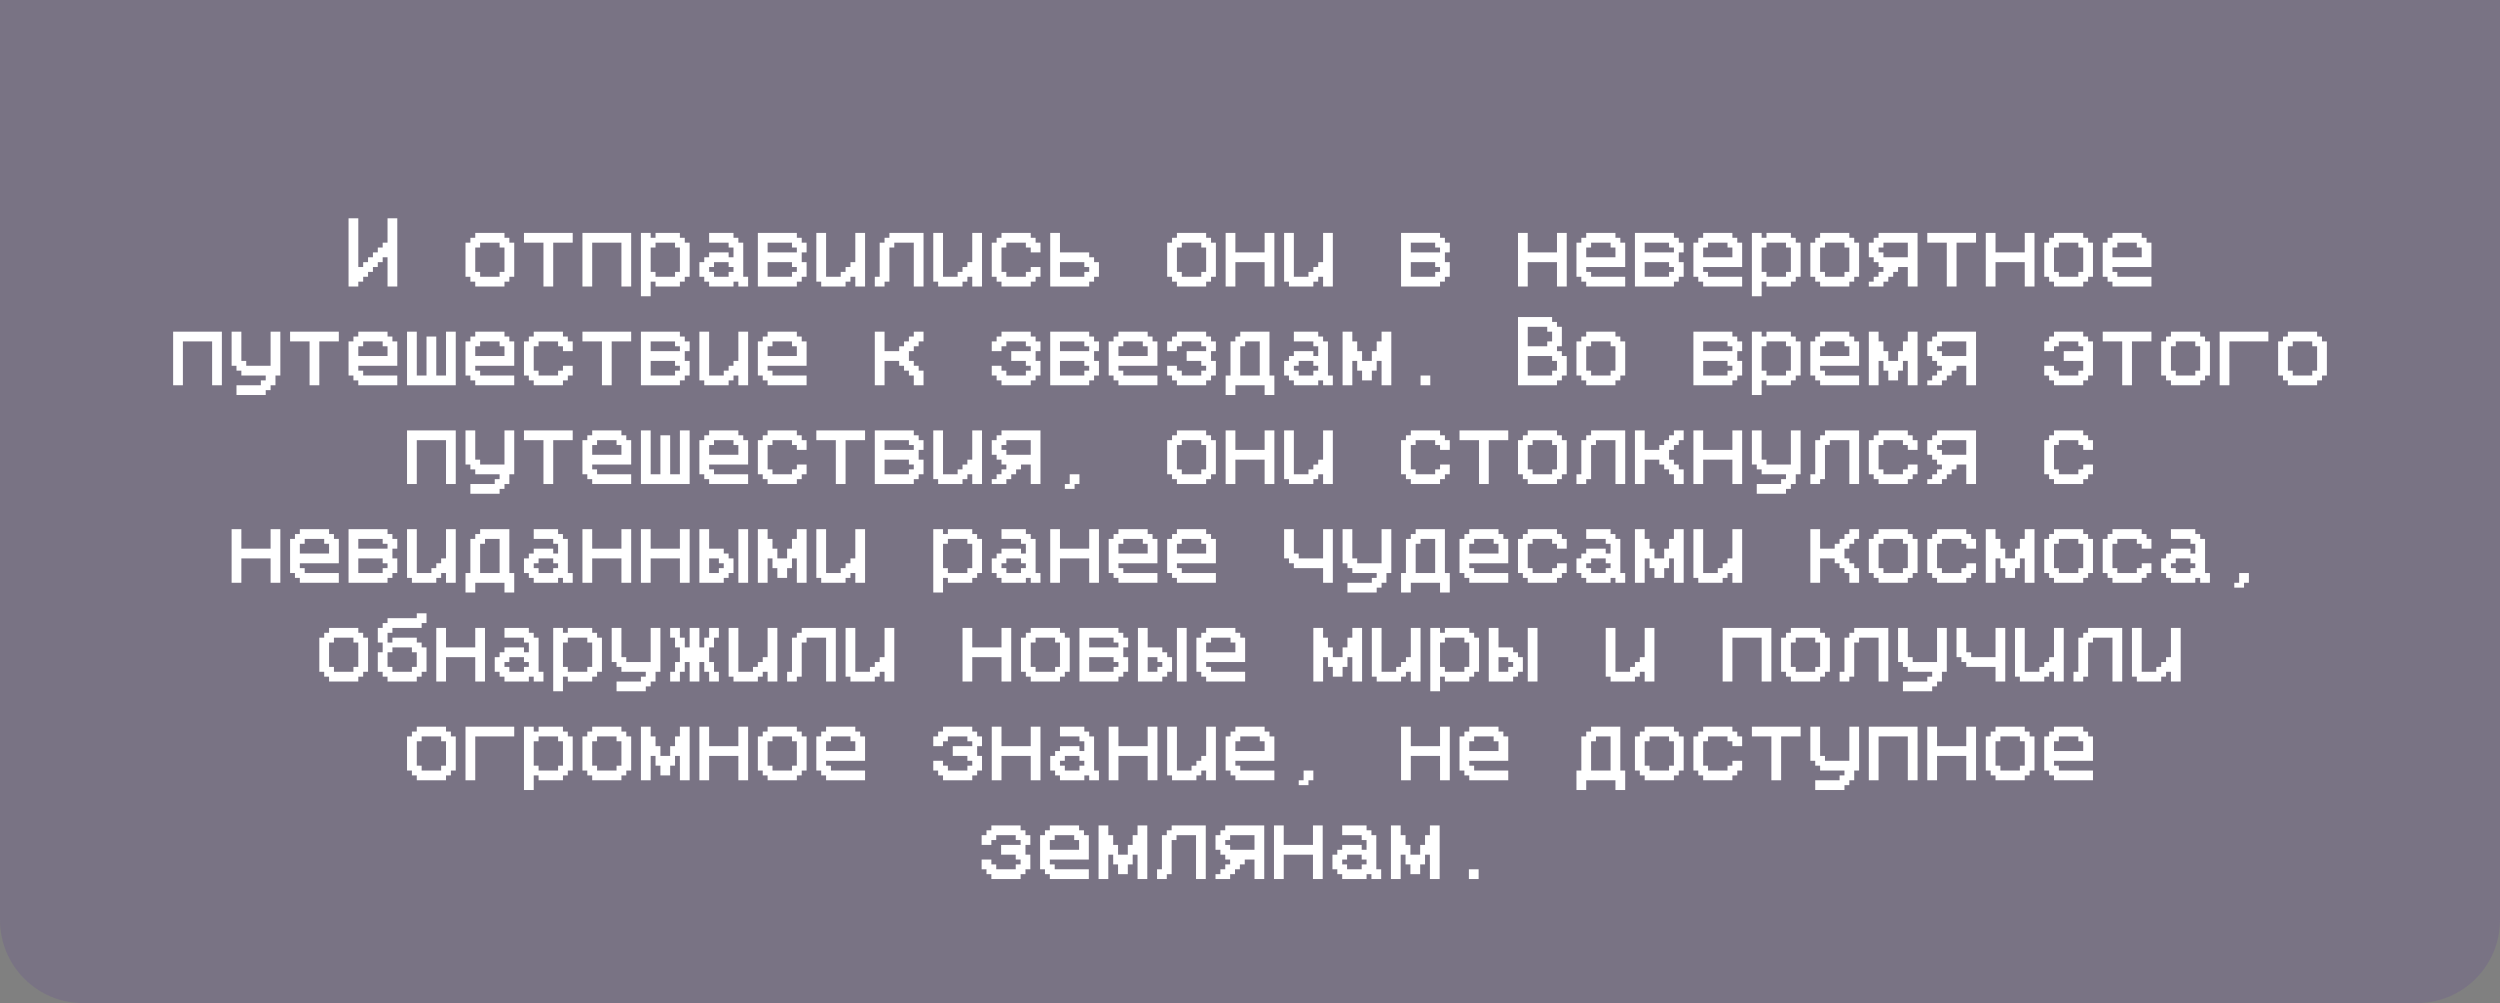
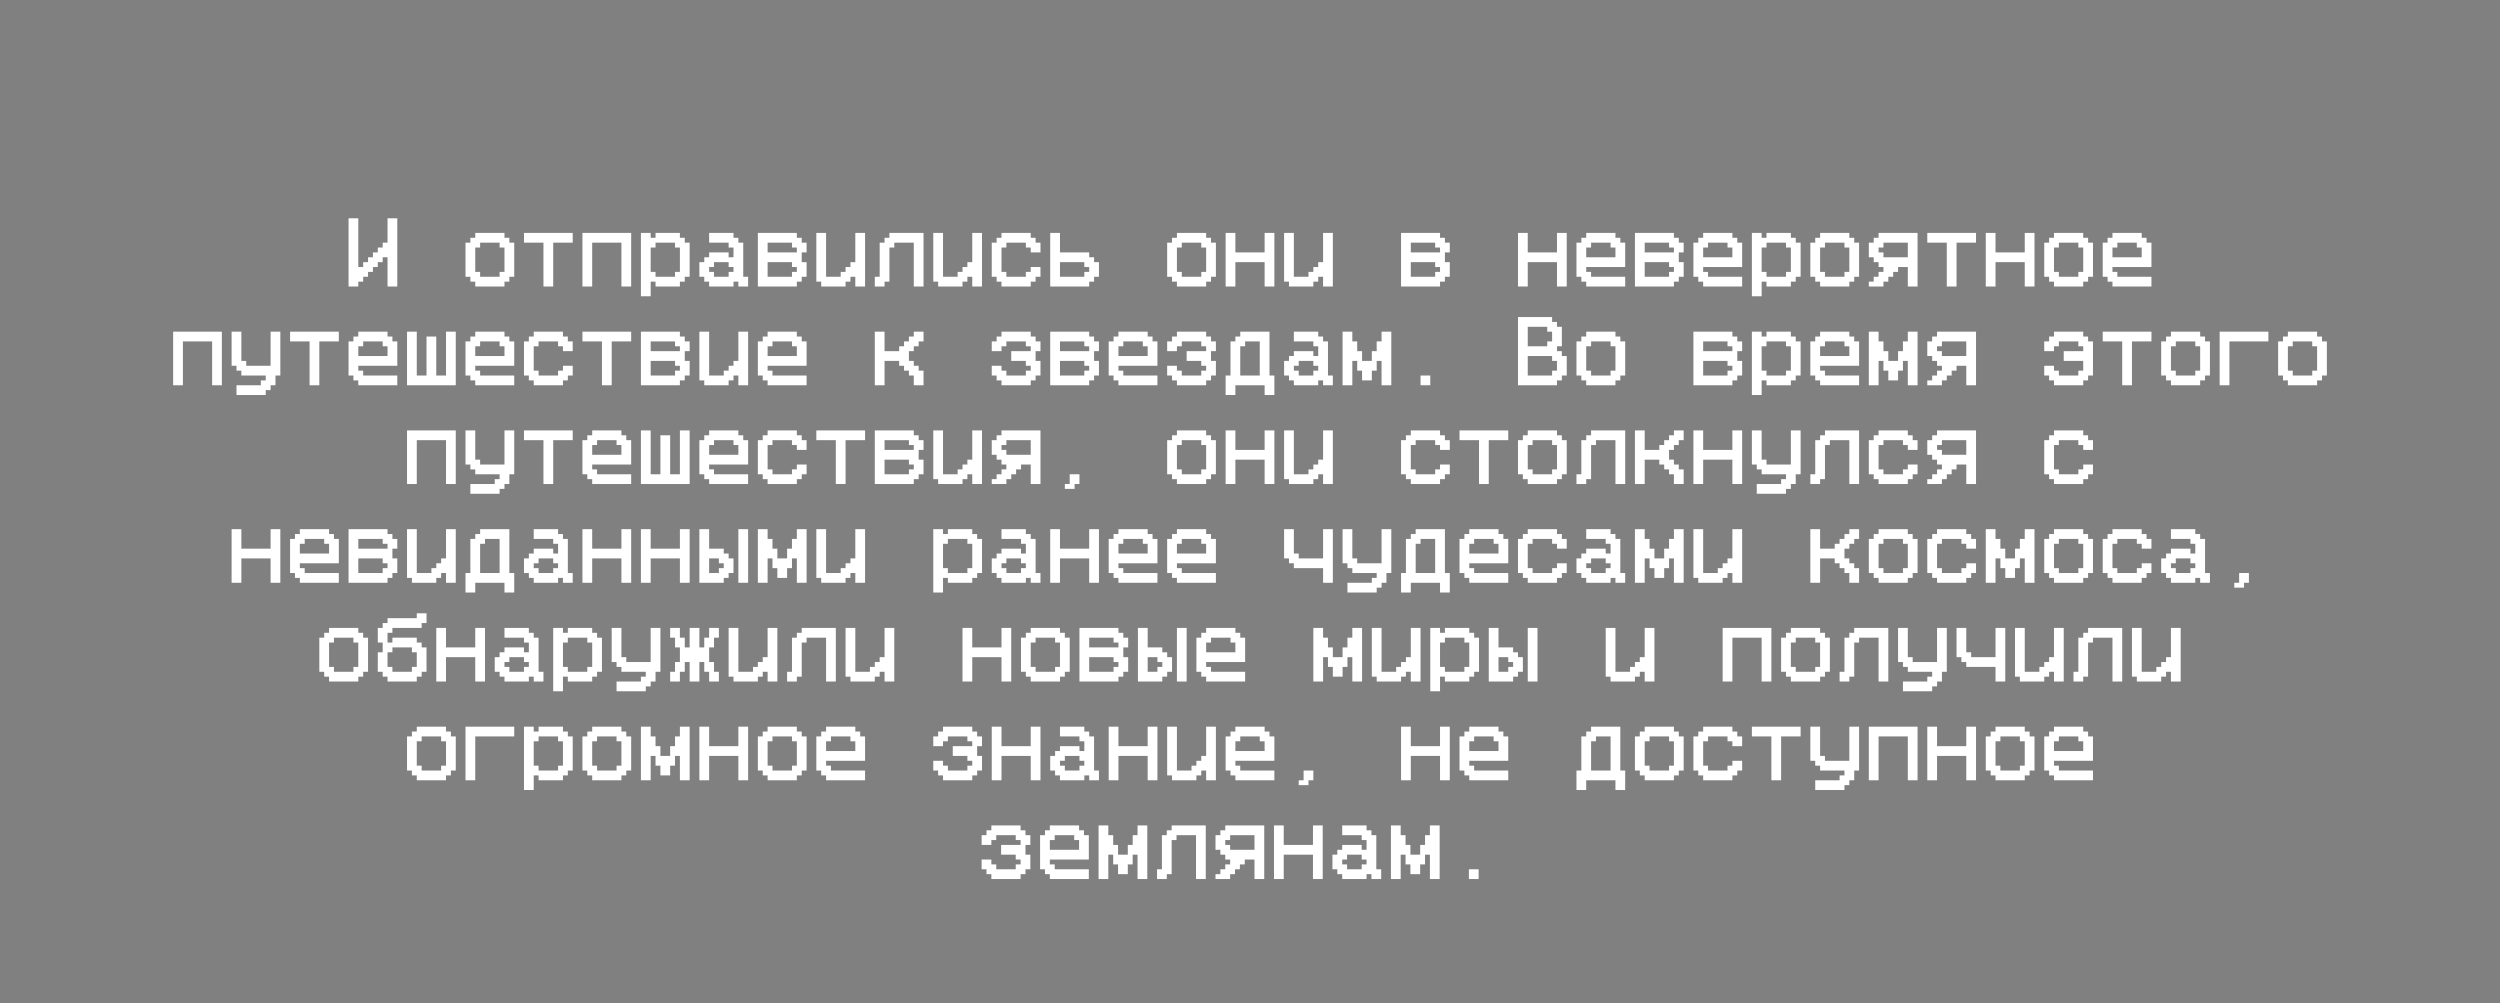
<svg xmlns="http://www.w3.org/2000/svg" width="481" height="193" viewBox="0 0 481 193" fill="none">
  <rect x="0" y="0" width="481" height="193" fill="#808080" stroke="none" />
-   <path d="M0 0H481V177C481 185.837 473.837 193 465 193H16C7.163 193 0 185.837 0 177V0Z" fill="#624299" fill-opacity="0.2" />
  <path d="M67.062 55.125V42H68.938V51.375H69.875V50.438H70.812V49.5H71.75V48.562H72.688V47.625H73.625V46.688H74.562V42H76.438V55.125H74.562V49.5H73.625V50.438H72.688V51.375H71.75V52.312H70.812V53.25H69.875V54.188H68.938V55.125H67.062ZM96.125 53.25V52.312H97.062V47.625H96.125V46.688H92.375V47.625H91.438V52.312H92.375V53.25H96.125ZM91.438 55.125V54.188H90.5V53.25H89.562V46.688H90.5V45.75H91.438V44.812H97.062V45.75H98V46.688H98.938V53.25H98V54.188H97.062V55.125H91.438ZM104.562 55.125V46.688H100.812V44.812H110.188V46.688H106.438V55.125H104.562ZM112.062 55.125V44.812H121.438V55.125H119.562V46.688H113.938V55.125H112.062ZM129.875 53.25V52.312H130.812V47.625H129.875V46.688H126.125V47.625H125.188V52.312H126.125V53.25H129.875ZM123.312 57V44.812H125.188V45.75H126.125V44.812H130.812V45.75H131.75V46.688H132.688V53.25H131.75V54.188H130.812V55.125H126.125V54.188H125.188V57H123.312ZM140.188 53.25V52.312H141.125V51.375H140.188V50.438H137.375V51.375H136.438V52.312H137.375V53.25H140.188ZM136.438 55.125V54.188H135.5V53.25H134.562V50.438H135.5V49.5H136.438V48.562H140.188V49.5H141.125V47.625H140.188V46.688H136.438V44.812H141.125V45.75H142.062V46.688H143V53.25H143.938V55.125H142.062V54.188H141.125V55.125H136.438ZM152.375 53.25V52.312H153.312V51.375H152.375V50.438H147.688V53.25H152.375ZM153.312 48.562V47.625H152.375V46.688H147.688V48.562H153.312ZM145.812 55.125V44.812H153.312V45.75H154.25V46.688H155.188V48.562H154.25V50.438H155.188V53.25H154.25V54.188H153.312V55.125H145.812ZM158 55.125V54.188H157.062V44.812H158.938V53.25H161.75V52.312H162.688V51.375H163.625V50.438H164.562V44.812H166.438V55.125H164.562V53.25H163.625V54.188H162.688V55.125H158ZM168.312 55.125V53.25H169.25V46.688H170.188V45.75H171.125V44.812H177.688V55.125H175.812V46.688H172.062V47.625H171.125V54.188H170.188V55.125H168.312ZM180.5 55.125V54.188H179.562V44.812H181.438V53.25H184.25V52.312H185.188V51.375H186.125V50.438H187.062V44.812H188.938V55.125H187.062V53.25H186.125V54.188H185.188V55.125H180.5ZM192.688 55.125V54.188H191.75V53.25H190.812V46.688H191.75V45.75H192.688V44.812H198.312V45.75H199.25V46.688H200.188V48.562H198.312V47.625H197.375V46.688H193.625V47.625H192.688V52.312H193.625V53.25H197.375V52.312H198.312V51.375H200.188V53.25H199.25V54.188H198.312V55.125H192.688ZM208.625 53.25V52.312H209.562V51.375H208.625V50.438H203.938V53.25H208.625ZM202.062 55.125V44.812H203.938V48.562H209.562V49.5H210.5V50.438H211.438V53.25H210.5V54.188H209.562V55.125H202.062ZM231.125 53.25V52.312H232.062V47.625H231.125V46.688H227.375V47.625H226.438V52.312H227.375V53.25H231.125ZM226.438 55.125V54.188H225.5V53.25H224.562V46.688H225.5V45.75H226.438V44.812H232.062V45.75H233V46.688H233.938V53.25H233V54.188H232.062V55.125H226.438ZM235.812 55.125V44.812H237.688V48.562H243.312V44.812H245.188V55.125H243.312V50.438H237.688V55.125H235.812ZM248 55.125V54.188H247.062V44.812H248.938V53.25H251.75V52.312H252.688V51.375H253.625V50.438H254.562V44.812H256.438V55.125H254.562V53.25H253.625V54.188H252.688V55.125H248ZM276.125 53.25V52.312H277.062V51.375H276.125V50.438H271.438V53.25H276.125ZM277.062 48.562V47.625H276.125V46.688H271.438V48.562H277.062ZM269.562 55.125V44.812H277.062V45.75H278V46.688H278.938V48.562H278V50.438H278.938V53.25H278V54.188H277.062V55.125H269.562ZM292.062 55.125V44.812H293.938V48.562H299.562V44.812H301.438V55.125H299.562V50.438H293.938V55.125H292.062ZM310.812 49.5V47.625H309.875V46.688H306.125V47.625H305.188V49.5H310.812ZM305.188 55.125V54.188H304.25V53.25H303.312V46.688H304.25V45.75H305.188V44.812H310.812V45.75H311.75V46.688H312.688V51.375H305.188V52.312H306.125V53.25H312.688V55.125H305.188ZM321.125 53.25V52.312H322.062V51.375H321.125V50.438H316.438V53.25H321.125ZM322.062 48.562V47.625H321.125V46.688H316.438V48.562H322.062ZM314.562 55.125V44.812H322.062V45.75H323V46.688H323.938V48.562H323V50.438H323.938V53.25H323V54.188H322.062V55.125H314.562ZM333.312 49.5V47.625H332.375V46.688H328.625V47.625H327.688V49.5H333.312ZM327.688 55.125V54.188H326.75V53.25H325.812V46.688H326.75V45.75H327.688V44.812H333.312V45.75H334.25V46.688H335.188V51.375H327.688V52.312H328.625V53.25H335.188V55.125H327.688ZM343.625 53.25V52.312H344.562V47.625H343.625V46.688H339.875V47.625H338.938V52.312H339.875V53.25H343.625ZM337.062 57V44.812H338.938V45.75H339.875V44.812H344.562V45.75H345.5V46.688H346.438V53.25H345.5V54.188H344.562V55.125H339.875V54.188H338.938V57H337.062ZM354.875 53.25V52.312H355.812V47.625H354.875V46.688H351.125V47.625H350.188V52.312H351.125V53.25H354.875ZM350.188 55.125V54.188H349.25V53.25H348.312V46.688H349.25V45.75H350.188V44.812H355.812V45.75H356.75V46.688H357.688V53.25H356.75V54.188H355.812V55.125H350.188ZM367.062 49.5V46.688H362.375V47.625H361.438V48.562H362.375V49.5H367.062ZM359.562 55.125V54.188H360.5V53.25H361.438V52.312H362.375V51.375H361.438V50.438H360.5V49.5H359.562V46.688H360.5V45.75H361.438V44.812H368.938V55.125H367.062V51.375H365.188V52.312H364.25V53.25H363.312V54.188H362.375V55.125H359.562ZM374.562 55.125V46.688H370.812V44.812H380.188V46.688H376.438V55.125H374.562ZM382.062 55.125V44.812H383.938V48.562H389.562V44.812H391.438V55.125H389.562V50.438H383.938V55.125H382.062ZM399.875 53.25V52.312H400.812V47.625H399.875V46.688H396.125V47.625H395.188V52.312H396.125V53.25H399.875ZM395.188 55.125V54.188H394.25V53.25H393.312V46.688H394.25V45.75H395.188V44.812H400.812V45.75H401.75V46.688H402.688V53.25H401.75V54.188H400.812V55.125H395.188ZM412.062 49.5V47.625H411.125V46.688H407.375V47.625H406.438V49.5H412.062ZM406.438 55.125V54.188H405.5V53.25H404.562V46.688H405.5V45.75H406.438V44.812H412.062V45.75H413V46.688H413.938V51.375H406.438V52.312H407.375V53.25H413.938V55.125H406.438ZM33.312 74.125V63.812H42.688V74.125H40.812V65.688H35.188V74.125H33.312ZM45.5 76V74.125H50.188V73.188H51.125V72.25H46.438V71.312H45.5V70.375H44.562V63.812H46.438V69.438H47.375V70.375H52.062V63.812H53.938V72.25H53V74.125H52.062V75.062H51.125V76H45.5ZM59.562 74.125V65.688H55.812V63.812H65.188V65.688H61.438V74.125H59.562ZM74.562 68.5V66.625H73.625V65.688H69.875V66.625H68.938V68.5H74.562ZM68.938 74.125V73.188H68V72.25H67.062V65.688H68V64.75H68.938V63.812H74.562V64.75H75.5V65.688H76.438V70.375H68.938V71.312H69.875V72.25H76.438V74.125H68.938ZM78.312 74.125V63.812H80.188V72.25H82.062V64.75H83.938V72.25H85.812V63.812H87.688V74.125H78.312ZM97.062 68.5V66.625H96.125V65.688H92.375V66.625H91.438V68.5H97.062ZM91.438 74.125V73.188H90.5V72.25H89.562V65.688H90.5V64.75H91.438V63.812H97.062V64.75H98V65.688H98.938V70.375H91.438V71.312H92.375V72.25H98.938V74.125H91.438ZM102.688 74.125V73.188H101.75V72.25H100.812V65.688H101.75V64.75H102.688V63.812H108.312V64.75H109.25V65.688H110.188V67.562H108.312V66.625H107.375V65.688H103.625V66.625H102.688V71.312H103.625V72.25H107.375V71.312H108.312V70.375H110.188V72.25H109.25V73.188H108.312V74.125H102.688ZM115.812 74.125V65.688H112.062V63.812H121.438V65.688H117.688V74.125H115.812ZM129.875 72.25V71.312H130.812V70.375H129.875V69.438H125.188V72.25H129.875ZM130.812 67.562V66.625H129.875V65.688H125.188V67.562H130.812ZM123.312 74.125V63.812H130.812V64.75H131.75V65.688H132.688V67.562H131.75V69.438H132.688V72.25H131.75V73.188H130.812V74.125H123.312ZM135.5 74.125V73.188H134.562V63.812H136.438V72.25H139.25V71.312H140.188V70.375H141.125V69.438H142.062V63.812H143.938V74.125H142.062V72.25H141.125V73.188H140.188V74.125H135.5ZM153.312 68.5V66.625H152.375V65.688H148.625V66.625H147.688V68.5H153.312ZM147.688 74.125V73.188H146.75V72.25H145.812V65.688H146.75V64.75H147.688V63.812H153.312V64.75H154.25V65.688H155.188V70.375H147.688V71.312H148.625V72.25H155.188V74.125H147.688ZM168.312 74.125V63.812H170.188V67.562H173V66.625H173.938V65.688H174.875V64.75H175.812V63.812H177.688V65.688H176.75V66.625H175.812V67.562H174.875V69.438H175.812V70.375H176.75V71.312H177.688V74.125H175.812V72.25H174.875V71.312H173.938V70.375H173V69.438H170.188V74.125H168.312ZM192.688 74.125V73.188H191.75V72.25H190.812V70.375H192.688V71.312H193.625V72.25H197.375V71.312H198.312V70.375H197.375V69.438H194.562V67.562H198.312V66.625H197.375V65.688H193.625V66.625H192.688V67.562H190.812V65.688H191.75V64.75H192.688V63.812H198.312V64.75H199.25V65.688H200.188V67.562H199.25V69.438H200.188V72.25H199.25V73.188H198.312V74.125H192.688ZM208.625 72.25V71.312H209.562V70.375H208.625V69.438H203.938V72.25H208.625ZM209.562 67.562V66.625H208.625V65.688H203.938V67.562H209.562ZM202.062 74.125V63.812H209.562V64.75H210.5V65.688H211.438V67.562H210.5V69.438H211.438V72.25H210.5V73.188H209.562V74.125H202.062ZM220.812 68.5V66.625H219.875V65.688H216.125V66.625H215.188V68.5H220.812ZM215.188 74.125V73.188H214.25V72.25H213.312V65.688H214.25V64.75H215.188V63.812H220.812V64.75H221.75V65.688H222.688V70.375H215.188V71.312H216.125V72.25H222.688V74.125H215.188ZM226.438 74.125V73.188H225.5V72.25H224.562V70.375H226.438V71.312H227.375V72.25H231.125V71.312H232.062V70.375H231.125V69.438H228.312V67.562H232.062V66.625H231.125V65.688H227.375V66.625H226.438V67.562H224.562V65.688H225.5V64.75H226.438V63.812H232.062V64.75H233V65.688H233.938V67.562H233V69.438H233.938V72.25H233V73.188H232.062V74.125H226.438ZM242.375 72.25V65.688H239.562V66.625H238.625V72.25H242.375ZM235.812 76V72.25H236.75V65.688H237.688V64.75H238.625V63.812H244.25V72.25H245.188V76H243.312V74.125H237.688V76H235.812ZM252.688 72.25V71.312H253.625V70.375H252.688V69.438H249.875V70.375H248.938V71.312H249.875V72.25H252.688ZM248.938 74.125V73.188H248V72.25H247.062V69.438H248V68.5H248.938V67.562H252.688V68.5H253.625V66.625H252.688V65.688H248.938V63.812H253.625V64.75H254.562V65.688H255.5V72.25H256.438V74.125H254.562V73.188H253.625V74.125H248.938ZM258.312 74.125V63.812H260.188V65.688H261.125V67.562H262.062V69.438H263.938V67.562H264.875V65.688H265.812V63.812H267.688V74.125H265.812V69.438H264.875V71.312H263.938V73.188H262.062V71.312H261.125V69.438H260.188V74.125H258.312ZM273.312 74.125V72.25H275.188V74.125H273.312ZM298.625 72.25V71.312H299.562V69.438H298.625V68.5H293.938V72.25H298.625ZM297.688 66.625V65.688H298.625V63.812H297.688V62.875H293.938V66.625H297.688ZM292.062 74.125V61H298.625V61.938H299.562V62.875H300.5V66.625H299.562V67.562H300.5V68.5H301.438V72.25H300.5V73.188H299.562V74.125H292.062ZM309.875 72.25V71.312H310.812V66.625H309.875V65.688H306.125V66.625H305.188V71.312H306.125V72.25H309.875ZM305.188 74.125V73.188H304.25V72.25H303.312V65.688H304.25V64.75H305.188V63.812H310.812V64.75H311.75V65.688H312.688V72.25H311.75V73.188H310.812V74.125H305.188ZM332.375 72.25V71.312H333.312V70.375H332.375V69.438H327.688V72.25H332.375ZM333.312 67.562V66.625H332.375V65.688H327.688V67.562H333.312ZM325.812 74.125V63.812H333.312V64.75H334.25V65.688H335.188V67.562H334.25V69.438H335.188V72.25H334.25V73.188H333.312V74.125H325.812ZM343.625 72.25V71.312H344.562V66.625H343.625V65.688H339.875V66.625H338.938V71.312H339.875V72.25H343.625ZM337.062 76V63.812H338.938V64.75H339.875V63.812H344.562V64.75H345.5V65.688H346.438V72.25H345.5V73.188H344.562V74.125H339.875V73.188H338.938V76H337.062ZM355.812 68.5V66.625H354.875V65.688H351.125V66.625H350.188V68.5H355.812ZM350.188 74.125V73.188H349.25V72.25H348.312V65.688H349.25V64.75H350.188V63.812H355.812V64.75H356.75V65.688H357.688V70.375H350.188V71.312H351.125V72.25H357.688V74.125H350.188ZM359.562 74.125V63.812H361.438V65.688H362.375V67.562H363.312V69.438H365.188V67.562H366.125V65.688H367.062V63.812H368.938V74.125H367.062V69.438H366.125V71.312H365.188V73.188H363.312V71.312H362.375V69.438H361.438V74.125H359.562ZM378.312 68.5V65.688H373.625V66.625H372.688V67.562H373.625V68.5H378.312ZM370.812 74.125V73.188H371.75V72.25H372.688V71.312H373.625V70.375H372.688V69.438H371.75V68.5H370.812V65.688H371.75V64.75H372.688V63.812H380.188V74.125H378.312V70.375H376.438V71.312H375.5V72.25H374.562V73.188H373.625V74.125H370.812ZM395.188 74.125V73.188H394.25V72.25H393.312V70.375H395.188V71.312H396.125V72.25H399.875V71.312H400.812V69.438H397.062V67.562H400.812V66.625H399.875V65.688H396.125V66.625H395.188V67.562H393.312V65.688H394.25V64.75H395.188V63.812H400.812V64.75H401.75V65.688H402.688V72.25H401.75V73.188H400.812V74.125H395.188ZM408.312 74.125V65.688H404.562V63.812H413.938V65.688H410.188V74.125H408.312ZM422.375 72.25V71.312H423.312V66.625H422.375V65.688H418.625V66.625H417.688V71.312H418.625V72.25H422.375ZM417.688 74.125V73.188H416.75V72.25H415.812V65.688H416.75V64.75H417.688V63.812H423.312V64.75H424.25V65.688H425.188V72.25H424.25V73.188H423.312V74.125H417.688ZM427.062 74.125V63.812H436.438V65.688H428.938V74.125H427.062ZM444.875 72.25V71.312H445.812V66.625H444.875V65.688H441.125V66.625H440.188V71.312H441.125V72.25H444.875ZM440.188 74.125V73.188H439.25V72.25H438.312V65.688H439.25V64.75H440.188V63.812H445.812V64.75H446.75V65.688H447.688V72.25H446.75V73.188H445.812V74.125H440.188ZM78.312 93.125V82.812H87.688V93.125H85.812V84.688H80.188V93.125H78.312ZM90.5 95V93.125H95.188V92.188H96.125V91.25H91.438V90.312H90.5V89.375H89.562V82.812H91.438V88.438H92.375V89.375H97.062V82.812H98.938V91.25H98V93.125H97.062V94.062H96.125V95H90.5ZM104.562 93.125V84.688H100.812V82.812H110.188V84.688H106.438V93.125H104.562ZM119.562 87.5V85.625H118.625V84.688H114.875V85.625H113.938V87.5H119.562ZM113.938 93.125V92.188H113V91.25H112.062V84.688H113V83.75H113.938V82.812H119.562V83.75H120.5V84.688H121.438V89.375H113.938V90.312H114.875V91.25H121.438V93.125H113.938ZM123.312 93.125V82.812H125.188V91.25H127.062V83.75H128.938V91.25H130.812V82.812H132.688V93.125H123.312ZM142.062 87.5V85.625H141.125V84.688H137.375V85.625H136.438V87.5H142.062ZM136.438 93.125V92.188H135.5V91.25H134.562V84.688H135.5V83.75H136.438V82.812H142.062V83.75H143V84.688H143.938V89.375H136.438V90.312H137.375V91.25H143.938V93.125H136.438ZM147.688 93.125V92.188H146.75V91.25H145.812V84.688H146.75V83.75H147.688V82.812H153.312V83.75H154.25V84.688H155.188V86.562H153.312V85.625H152.375V84.688H148.625V85.625H147.688V90.312H148.625V91.25H152.375V90.312H153.312V89.375H155.188V91.25H154.25V92.188H153.312V93.125H147.688ZM160.812 93.125V84.688H157.062V82.812H166.438V84.688H162.688V93.125H160.812ZM174.875 91.25V90.312H175.812V89.375H174.875V88.438H170.188V91.25H174.875ZM175.812 86.562V85.625H174.875V84.688H170.188V86.562H175.812ZM168.312 93.125V82.812H175.812V83.75H176.75V84.688H177.688V86.562H176.75V88.438H177.688V91.25H176.75V92.188H175.812V93.125H168.312ZM180.5 93.125V92.188H179.562V82.812H181.438V91.25H184.25V90.312H185.188V89.375H186.125V88.438H187.062V82.812H188.938V93.125H187.062V91.25H186.125V92.188H185.188V93.125H180.5ZM198.312 87.5V84.688H193.625V85.625H192.688V86.562H193.625V87.5H198.312ZM190.812 93.125V92.188H191.75V91.25H192.688V90.312H193.625V89.375H192.688V88.438H191.75V87.5H190.812V84.688H191.75V83.75H192.688V82.812H200.188V93.125H198.312V89.375H196.438V90.312H195.5V91.25H194.562V92.188H193.625V93.125H190.812ZM204.875 94.062V93.125H205.812V91.25H207.688V93.125H206.75V94.062H204.875ZM231.125 91.25V90.312H232.062V85.625H231.125V84.688H227.375V85.625H226.438V90.312H227.375V91.25H231.125ZM226.438 93.125V92.188H225.5V91.25H224.562V84.688H225.5V83.75H226.438V82.812H232.062V83.75H233V84.688H233.938V91.25H233V92.188H232.062V93.125H226.438ZM235.812 93.125V82.812H237.688V86.562H243.312V82.812H245.188V93.125H243.312V88.438H237.688V93.125H235.812ZM248 93.125V92.188H247.062V82.812H248.938V91.25H251.75V90.312H252.688V89.375H253.625V88.438H254.562V82.812H256.438V93.125H254.562V91.25H253.625V92.188H252.688V93.125H248ZM271.438 93.125V92.188H270.5V91.25H269.562V84.688H270.5V83.75H271.438V82.812H277.062V83.75H278V84.688H278.938V86.562H277.062V85.625H276.125V84.688H272.375V85.625H271.438V90.312H272.375V91.25H276.125V90.312H277.062V89.375H278.938V91.25H278V92.188H277.062V93.125H271.438ZM284.562 93.125V84.688H280.812V82.812H290.188V84.688H286.438V93.125H284.562ZM298.625 91.25V90.312H299.562V85.625H298.625V84.688H294.875V85.625H293.938V90.312H294.875V91.25H298.625ZM293.938 93.125V92.188H293V91.25H292.062V84.688H293V83.75H293.938V82.812H299.562V83.75H300.5V84.688H301.438V91.25H300.5V92.188H299.562V93.125H293.938ZM303.312 93.125V91.25H304.25V84.688H305.188V83.75H306.125V82.812H312.688V93.125H310.812V84.688H307.062V85.625H306.125V92.188H305.188V93.125H303.312ZM314.562 93.125V82.812H316.438V86.562H319.25V85.625H320.188V84.688H321.125V83.75H322.062V82.812H323.938V84.688H323V85.625H322.062V86.562H321.125V88.438H322.062V89.375H323V90.312H323.938V93.125H322.062V91.25H321.125V90.312H320.188V89.375H319.25V88.438H316.438V93.125H314.562ZM325.812 93.125V82.812H327.688V86.562H333.312V82.812H335.188V93.125H333.312V88.438H327.688V93.125H325.812ZM338 95V93.125H342.688V92.188H343.625V91.25H338.938V90.312H338V89.375H337.062V82.812H338.938V88.438H339.875V89.375H344.562V82.812H346.438V91.25H345.5V93.125H344.562V94.062H343.625V95H338ZM348.312 93.125V91.25H349.25V84.688H350.188V83.75H351.125V82.812H357.688V93.125H355.812V84.688H352.062V85.625H351.125V92.188H350.188V93.125H348.312ZM361.438 93.125V92.188H360.5V91.25H359.562V84.688H360.5V83.75H361.438V82.812H367.062V83.75H368V84.688H368.938V86.562H367.062V85.625H366.125V84.688H362.375V85.625H361.438V90.312H362.375V91.25H366.125V90.312H367.062V89.375H368.938V91.25H368V92.188H367.062V93.125H361.438ZM378.312 87.5V84.688H373.625V85.625H372.688V86.562H373.625V87.5H378.312ZM370.812 93.125V92.188H371.75V91.25H372.688V90.312H373.625V89.375H372.688V88.438H371.75V87.5H370.812V84.688H371.75V83.75H372.688V82.812H380.188V93.125H378.312V89.375H376.438V90.312H375.5V91.25H374.562V92.188H373.625V93.125H370.812ZM395.188 93.125V92.188H394.25V91.25H393.312V84.688H394.25V83.75H395.188V82.812H400.812V83.75H401.75V84.688H402.688V86.562H400.812V85.625H399.875V84.688H396.125V85.625H395.188V90.312H396.125V91.25H399.875V90.312H400.812V89.375H402.688V91.25H401.75V92.188H400.812V93.125H395.188ZM44.562 112.125V101.812H46.438V105.562H52.062V101.812H53.938V112.125H52.062V107.438H46.438V112.125H44.562ZM63.312 106.5V104.625H62.375V103.688H58.625V104.625H57.688V106.5H63.312ZM57.688 112.125V111.188H56.75V110.25H55.812V103.688H56.75V102.75H57.688V101.812H63.312V102.75H64.25V103.688H65.188V108.375H57.688V109.312H58.625V110.25H65.188V112.125H57.688ZM73.625 110.25V109.312H74.562V108.375H73.625V107.438H68.938V110.25H73.625ZM74.562 105.562V104.625H73.625V103.688H68.938V105.562H74.562ZM67.062 112.125V101.812H74.562V102.75H75.5V103.688H76.438V105.562H75.5V107.438H76.438V110.25H75.5V111.188H74.562V112.125H67.062ZM79.25 112.125V111.188H78.312V101.812H80.188V110.25H83V109.312H83.938V108.375H84.875V107.438H85.812V101.812H87.688V112.125H85.812V110.25H84.875V111.188H83.938V112.125H79.25ZM96.125 110.25V103.688H93.312V104.625H92.375V110.25H96.125ZM89.562 114V110.25H90.5V103.688H91.438V102.75H92.375V101.812H98V110.25H98.938V114H97.062V112.125H91.438V114H89.562ZM106.438 110.25V109.312H107.375V108.375H106.438V107.438H103.625V108.375H102.688V109.312H103.625V110.25H106.438ZM102.688 112.125V111.188H101.75V110.25H100.812V107.438H101.75V106.5H102.688V105.562H106.438V106.5H107.375V104.625H106.438V103.688H102.688V101.812H107.375V102.75H108.312V103.688H109.25V110.25H110.188V112.125H108.312V111.188H107.375V112.125H102.688ZM112.062 112.125V101.812H113.938V105.562H119.562V101.812H121.438V112.125H119.562V107.438H113.938V112.125H112.062ZM123.312 112.125V101.812H125.188V105.562H130.812V101.812H132.688V112.125H130.812V107.438H125.188V112.125H123.312ZM138.312 110.25V109.312H139.25V108.375H138.312V107.438H136.438V110.25H138.312ZM134.562 112.125V101.812H136.438V105.562H139.25V106.5H140.188V107.438H141.125V110.25H140.188V111.188H139.25V112.125H134.562ZM142.062 112.125V101.812H143.938V112.125H142.062ZM145.812 112.125V101.812H147.688V103.688H148.625V105.562H149.562V107.438H151.438V105.562H152.375V103.688H153.312V101.812H155.188V112.125H153.312V107.438H152.375V109.312H151.438V111.188H149.562V109.312H148.625V107.438H147.688V112.125H145.812ZM158 112.125V111.188H157.062V101.812H158.938V110.25H161.75V109.312H162.688V108.375H163.625V107.438H164.562V101.812H166.438V112.125H164.562V110.25H163.625V111.188H162.688V112.125H158ZM186.125 110.25V109.312H187.062V104.625H186.125V103.688H182.375V104.625H181.438V109.312H182.375V110.25H186.125ZM179.562 114V101.812H181.438V102.75H182.375V101.812H187.062V102.75H188V103.688H188.938V110.25H188V111.188H187.062V112.125H182.375V111.188H181.438V114H179.562ZM196.438 110.25V109.312H197.375V108.375H196.438V107.438H193.625V108.375H192.688V109.312H193.625V110.25H196.438ZM192.688 112.125V111.188H191.75V110.25H190.812V107.438H191.75V106.5H192.688V105.562H196.438V106.5H197.375V104.625H196.438V103.688H192.688V101.812H197.375V102.75H198.312V103.688H199.25V110.25H200.188V112.125H198.312V111.188H197.375V112.125H192.688ZM202.062 112.125V101.812H203.938V105.562H209.562V101.812H211.438V112.125H209.562V107.438H203.938V112.125H202.062ZM220.812 106.5V104.625H219.875V103.688H216.125V104.625H215.188V106.5H220.812ZM215.188 112.125V111.188H214.25V110.25H213.312V103.688H214.25V102.75H215.188V101.812H220.812V102.75H221.75V103.688H222.688V108.375H215.188V109.312H216.125V110.25H222.688V112.125H215.188ZM232.062 106.5V104.625H231.125V103.688H227.375V104.625H226.438V106.5H232.062ZM226.438 112.125V111.188H225.5V110.25H224.562V103.688H225.5V102.75H226.438V101.812H232.062V102.75H233V103.688H233.938V108.375H226.438V109.312H227.375V110.25H233.938V112.125H226.438ZM254.562 112.125V109.312H248.938V108.375H248V107.438H247.062V101.812H248.938V106.5H249.875V107.438H254.562V101.812H256.438V112.125H254.562ZM259.25 114V112.125H263.938V111.188H264.875V110.25H260.188V109.312H259.25V108.375H258.312V101.812H260.188V107.438H261.125V108.375H265.812V101.812H267.688V110.25H266.75V112.125H265.812V113.062H264.875V114H259.25ZM276.125 110.25V103.688H273.312V104.625H272.375V110.25H276.125ZM269.562 114V110.25H270.5V103.688H271.438V102.75H272.375V101.812H278V110.25H278.938V114H277.062V112.125H271.438V114H269.562ZM288.312 106.5V104.625H287.375V103.688H283.625V104.625H282.688V106.5H288.312ZM282.688 112.125V111.188H281.75V110.25H280.812V103.688H281.75V102.75H282.688V101.812H288.312V102.75H289.25V103.688H290.188V108.375H282.688V109.312H283.625V110.25H290.188V112.125H282.688ZM293.938 112.125V111.188H293V110.25H292.062V103.688H293V102.75H293.938V101.812H299.562V102.75H300.5V103.688H301.438V105.562H299.562V104.625H298.625V103.688H294.875V104.625H293.938V109.312H294.875V110.25H298.625V109.312H299.562V108.375H301.438V110.25H300.5V111.188H299.562V112.125H293.938ZM308.938 110.25V109.312H309.875V108.375H308.938V107.438H306.125V108.375H305.188V109.312H306.125V110.25H308.938ZM305.188 112.125V111.188H304.25V110.25H303.312V107.438H304.25V106.5H305.188V105.562H308.938V106.5H309.875V104.625H308.938V103.688H305.188V101.812H309.875V102.75H310.812V103.688H311.75V110.25H312.688V112.125H310.812V111.188H309.875V112.125H305.188ZM314.562 112.125V101.812H316.438V103.688H317.375V105.562H318.312V107.438H320.188V105.562H321.125V103.688H322.062V101.812H323.938V112.125H322.062V107.438H321.125V109.312H320.188V111.188H318.312V109.312H317.375V107.438H316.438V112.125H314.562ZM326.75 112.125V111.188H325.812V101.812H327.688V110.25H330.5V109.312H331.438V108.375H332.375V107.438H333.312V101.812H335.188V112.125H333.312V110.25H332.375V111.188H331.438V112.125H326.75ZM348.312 112.125V101.812H350.188V105.562H353V104.625H353.938V103.688H354.875V102.75H355.812V101.812H357.688V103.688H356.75V104.625H355.812V105.562H354.875V107.438H355.812V108.375H356.75V109.312H357.688V112.125H355.812V110.25H354.875V109.312H353.938V108.375H353V107.438H350.188V112.125H348.312ZM366.125 110.25V109.312H367.062V104.625H366.125V103.688H362.375V104.625H361.438V109.312H362.375V110.25H366.125ZM361.438 112.125V111.188H360.5V110.25H359.562V103.688H360.5V102.75H361.438V101.812H367.062V102.75H368V103.688H368.938V110.25H368V111.188H367.062V112.125H361.438ZM372.688 112.125V111.188H371.75V110.25H370.812V103.688H371.75V102.75H372.688V101.812H378.312V102.75H379.25V103.688H380.188V105.562H378.312V104.625H377.375V103.688H373.625V104.625H372.688V109.312H373.625V110.25H377.375V109.312H378.312V108.375H380.188V110.25H379.25V111.188H378.312V112.125H372.688ZM382.062 112.125V101.812H383.938V103.688H384.875V105.562H385.812V107.438H387.688V105.562H388.625V103.688H389.562V101.812H391.438V112.125H389.562V107.438H388.625V109.312H387.688V111.188H385.812V109.312H384.875V107.438H383.938V112.125H382.062ZM399.875 110.25V109.312H400.812V104.625H399.875V103.688H396.125V104.625H395.188V109.312H396.125V110.25H399.875ZM395.188 112.125V111.188H394.25V110.25H393.312V103.688H394.25V102.75H395.188V101.812H400.812V102.75H401.75V103.688H402.688V110.25H401.75V111.188H400.812V112.125H395.188ZM406.438 112.125V111.188H405.5V110.25H404.562V103.688H405.5V102.75H406.438V101.812H412.062V102.75H413V103.688H413.938V105.562H412.062V104.625H411.125V103.688H407.375V104.625H406.438V109.312H407.375V110.25H411.125V109.312H412.062V108.375H413.938V110.25H413V111.188H412.062V112.125H406.438ZM421.438 110.25V109.312H422.375V108.375H421.438V107.438H418.625V108.375H417.688V109.312H418.625V110.25H421.438ZM417.688 112.125V111.188H416.75V110.25H415.812V107.438H416.75V106.5H417.688V105.562H421.438V106.5H422.375V104.625H421.438V103.688H417.688V101.812H422.375V102.75H423.312V103.688H424.25V110.25H425.188V112.125H423.312V111.188H422.375V112.125H417.688ZM429.875 113.062V112.125H430.812V110.25H432.688V112.125H431.75V113.062H429.875ZM68 129.25V128.312H68.938V123.625H68V122.688H64.25V123.625H63.312V128.312H64.25V129.25H68ZM63.312 131.125V130.188H62.375V129.25H61.438V122.688H62.375V121.75H63.312V120.812H68.938V121.75H69.875V122.688H70.812V129.25H69.875V130.188H68.938V131.125H63.312ZM79.25 129.25V128.312H80.188V125.5H79.25V124.562H75.5V125.5H74.562V128.312H75.5V129.25H79.25ZM74.562 131.125V130.188H73.625V129.25H72.688V125.5H73.625V123.625H72.688V120.812H73.625V119.875H74.562V118.938H80.188V118H82.062V119.875H81.125V120.812H75.5V121.75H74.562V123.625H75.5V122.688H80.188V123.625H81.125V124.562H82.062V129.25H81.125V130.188H80.188V131.125H74.562ZM83.938 131.125V120.812H85.812V124.562H91.438V120.812H93.312V131.125H91.438V126.438H85.812V131.125H83.938ZM100.812 129.25V128.312H101.75V127.375H100.812V126.438H98V127.375H97.062V128.312H98V129.25H100.812ZM97.062 131.125V130.188H96.125V129.25H95.188V126.438H96.125V125.5H97.062V124.562H100.812V125.5H101.75V123.625H100.812V122.688H97.062V120.812H101.75V121.75H102.688V122.688H103.625V129.25H104.562V131.125H102.688V130.188H101.75V131.125H97.062ZM113 129.25V128.312H113.938V123.625H113V122.688H109.25V123.625H108.312V128.312H109.25V129.25H113ZM106.438 133V120.812H108.312V121.75H109.25V120.812H113.938V121.75H114.875V122.688H115.812V129.25H114.875V130.188H113.938V131.125H109.25V130.188H108.312V133H106.438ZM118.625 133V131.125H123.312V130.188H124.25V129.25H119.562V128.312H118.625V127.375H117.688V120.812H119.562V126.438H120.5V127.375H125.188V120.812H127.062V129.25H126.125V131.125H125.188V132.062H124.25V133H118.625ZM128.938 131.125V129.25H129.875V127.375H130.812V124.562H129.875V122.688H128.938V120.812H130.812V122.688H131.75V124.562H132.688V120.812H134.562V124.562H135.5V122.688H136.438V120.812H138.312V122.688H137.375V124.562H136.438V127.375H137.375V129.25H138.312V131.125H136.438V129.25H135.5V127.375H134.562V131.125H132.688V127.375H131.75V129.25H130.812V131.125H128.938ZM141.125 131.125V130.188H140.188V120.812H142.062V129.25H144.875V128.312H145.812V127.375H146.75V126.438H147.688V120.812H149.562V131.125H147.688V129.25H146.75V130.188H145.812V131.125H141.125ZM151.438 131.125V129.25H152.375V122.688H153.312V121.75H154.25V120.812H160.812V131.125H158.938V122.688H155.188V123.625H154.25V130.188H153.312V131.125H151.438ZM163.625 131.125V130.188H162.688V120.812H164.562V129.25H167.375V128.312H168.312V127.375H169.25V126.438H170.188V120.812H172.062V131.125H170.188V129.25H169.25V130.188H168.312V131.125H163.625ZM185.188 131.125V120.812H187.062V124.562H192.688V120.812H194.562V131.125H192.688V126.438H187.062V131.125H185.188ZM203 129.25V128.312H203.938V123.625H203V122.688H199.25V123.625H198.312V128.312H199.25V129.25H203ZM198.312 131.125V130.188H197.375V129.25H196.438V122.688H197.375V121.75H198.312V120.812H203.938V121.75H204.875V122.688H205.812V129.25H204.875V130.188H203.938V131.125H198.312ZM214.25 129.25V128.312H215.188V127.375H214.25V126.438H209.562V129.25H214.25ZM215.188 124.562V123.625H214.25V122.688H209.562V124.562H215.188ZM207.688 131.125V120.812H215.188V121.75H216.125V122.688H217.062V124.562H216.125V126.438H217.062V129.25H216.125V130.188H215.188V131.125H207.688ZM222.688 129.25V128.312H223.625V127.375H222.688V126.438H220.812V129.25H222.688ZM218.938 131.125V120.812H220.812V124.562H223.625V125.5H224.562V126.438H225.5V129.25H224.562V130.188H223.625V131.125H218.938ZM226.438 131.125V120.812H228.312V131.125H226.438ZM237.688 125.5V123.625H236.75V122.688H233V123.625H232.062V125.5H237.688ZM232.062 131.125V130.188H231.125V129.25H230.188V122.688H231.125V121.75H232.062V120.812H237.688V121.75H238.625V122.688H239.562V127.375H232.062V128.312H233V129.25H239.562V131.125H232.062ZM252.688 131.125V120.812H254.562V122.688H255.5V124.562H256.438V126.438H258.312V124.562H259.25V122.688H260.188V120.812H262.062V131.125H260.188V126.438H259.25V128.312H258.312V130.188H256.438V128.312H255.5V126.438H254.562V131.125H252.688ZM264.875 131.125V130.188H263.938V120.812H265.812V129.25H268.625V128.312H269.562V127.375H270.5V126.438H271.438V120.812H273.312V131.125H271.438V129.25H270.5V130.188H269.562V131.125H264.875ZM281.75 129.25V128.312H282.688V123.625H281.75V122.688H278V123.625H277.062V128.312H278V129.25H281.75ZM275.188 133V120.812H277.062V121.75H278V120.812H282.688V121.75H283.625V122.688H284.562V129.25H283.625V130.188H282.688V131.125H278V130.188H277.062V133H275.188ZM290.188 129.25V128.312H291.125V127.375H290.188V126.438H288.312V129.25H290.188ZM286.438 131.125V120.812H288.312V124.562H291.125V125.5H292.062V126.438H293V129.25H292.062V130.188H291.125V131.125H286.438ZM293.938 131.125V120.812H295.812V131.125H293.938ZM309.875 131.125V130.188H308.938V120.812H310.812V129.25H313.625V128.312H314.562V127.375H315.5V126.438H316.438V120.812H318.312V131.125H316.438V129.25H315.5V130.188H314.562V131.125H309.875ZM331.438 131.125V120.812H340.812V131.125H338.938V122.688H333.312V131.125H331.438ZM349.25 129.25V128.312H350.188V123.625H349.25V122.688H345.5V123.625H344.562V128.312H345.5V129.25H349.25ZM344.562 131.125V130.188H343.625V129.25H342.688V122.688H343.625V121.75H344.562V120.812H350.188V121.75H351.125V122.688H352.062V129.25H351.125V130.188H350.188V131.125H344.562ZM353.938 131.125V129.25H354.875V122.688H355.812V121.75H356.75V120.812H363.312V131.125H361.438V122.688H357.688V123.625H356.75V130.188H355.812V131.125H353.938ZM366.125 133V131.125H370.812V130.188H371.75V129.25H367.062V128.312H366.125V127.375H365.188V120.812H367.062V126.438H368V127.375H372.688V120.812H374.562V129.25H373.625V131.125H372.688V132.062H371.75V133H366.125ZM383.938 131.125V128.312H378.312V127.375H377.375V126.438H376.438V120.812H378.312V125.5H379.25V126.438H383.938V120.812H385.812V131.125H383.938ZM388.625 131.125V130.188H387.688V120.812H389.562V129.25H392.375V128.312H393.312V127.375H394.25V126.438H395.188V120.812H397.062V131.125H395.188V129.25H394.25V130.188H393.312V131.125H388.625ZM398.938 131.125V129.25H399.875V122.688H400.812V121.75H401.75V120.812H408.312V131.125H406.438V122.688H402.688V123.625H401.75V130.188H400.812V131.125H398.938ZM411.125 131.125V130.188H410.188V120.812H412.062V129.25H414.875V128.312H415.812V127.375H416.75V126.438H417.688V120.812H419.562V131.125H417.688V129.25H416.75V130.188H415.812V131.125H411.125ZM84.875 148.25V147.312H85.812V142.625H84.875V141.688H81.125V142.625H80.188V147.312H81.125V148.25H84.875ZM80.188 150.125V149.188H79.25V148.25H78.312V141.688H79.25V140.75H80.188V139.812H85.812V140.75H86.75V141.688H87.688V148.25H86.75V149.188H85.812V150.125H80.188ZM89.562 150.125V139.812H98.938V141.688H91.438V150.125H89.562ZM107.375 148.25V147.312H108.312V142.625H107.375V141.688H103.625V142.625H102.688V147.312H103.625V148.25H107.375ZM100.812 152V139.812H102.688V140.75H103.625V139.812H108.312V140.75H109.25V141.688H110.188V148.25H109.25V149.188H108.312V150.125H103.625V149.188H102.688V152H100.812ZM118.625 148.25V147.312H119.562V142.625H118.625V141.688H114.875V142.625H113.938V147.312H114.875V148.25H118.625ZM113.938 150.125V149.188H113V148.25H112.062V141.688H113V140.75H113.938V139.812H119.562V140.75H120.5V141.688H121.438V148.25H120.5V149.188H119.562V150.125H113.938ZM123.312 150.125V139.812H125.188V141.688H126.125V143.562H127.062V145.438H128.938V143.562H129.875V141.688H130.812V139.812H132.688V150.125H130.812V145.438H129.875V147.312H128.938V149.188H127.062V147.312H126.125V145.438H125.188V150.125H123.312ZM134.562 150.125V139.812H136.438V143.562H142.062V139.812H143.938V150.125H142.062V145.438H136.438V150.125H134.562ZM152.375 148.25V147.312H153.312V142.625H152.375V141.688H148.625V142.625H147.688V147.312H148.625V148.25H152.375ZM147.688 150.125V149.188H146.75V148.25H145.812V141.688H146.75V140.75H147.688V139.812H153.312V140.75H154.25V141.688H155.188V148.25H154.25V149.188H153.312V150.125H147.688ZM164.562 144.5V142.625H163.625V141.688H159.875V142.625H158.938V144.5H164.562ZM158.938 150.125V149.188H158V148.25H157.062V141.688H158V140.75H158.938V139.812H164.562V140.75H165.5V141.688H166.438V146.375H158.938V147.312H159.875V148.25H166.438V150.125H158.938ZM181.438 150.125V149.188H180.5V148.25H179.562V146.375H181.438V147.312H182.375V148.25H186.125V147.312H187.062V146.375H186.125V145.438H183.312V143.562H187.062V142.625H186.125V141.688H182.375V142.625H181.438V143.562H179.562V141.688H180.5V140.75H181.438V139.812H187.062V140.75H188V141.688H188.938V143.562H188V145.438H188.938V148.25H188V149.188H187.062V150.125H181.438ZM190.812 150.125V139.812H192.688V143.562H198.312V139.812H200.188V150.125H198.312V145.438H192.688V150.125H190.812ZM207.688 148.25V147.312H208.625V146.375H207.688V145.438H204.875V146.375H203.938V147.312H204.875V148.25H207.688ZM203.938 150.125V149.188H203V148.25H202.062V145.438H203V144.5H203.938V143.562H207.688V144.5H208.625V142.625H207.688V141.688H203.938V139.812H208.625V140.75H209.562V141.688H210.5V148.25H211.438V150.125H209.562V149.188H208.625V150.125H203.938ZM213.312 150.125V139.812H215.188V143.562H220.812V139.812H222.688V150.125H220.812V145.438H215.188V150.125H213.312ZM225.5 150.125V149.188H224.562V139.812H226.438V148.25H229.25V147.312H230.188V146.375H231.125V145.438H232.062V139.812H233.938V150.125H232.062V148.25H231.125V149.188H230.188V150.125H225.5ZM243.312 144.5V142.625H242.375V141.688H238.625V142.625H237.688V144.5H243.312ZM237.688 150.125V149.188H236.75V148.25H235.812V141.688H236.75V140.75H237.688V139.812H243.312V140.75H244.25V141.688H245.188V146.375H237.688V147.312H238.625V148.25H245.188V150.125H237.688ZM249.875 151.062V150.125H250.812V148.25H252.688V150.125H251.75V151.062H249.875ZM269.562 150.125V139.812H271.438V143.562H277.062V139.812H278.938V150.125H277.062V145.438H271.438V150.125H269.562ZM288.312 144.5V142.625H287.375V141.688H283.625V142.625H282.688V144.5H288.312ZM282.688 150.125V149.188H281.75V148.25H280.812V141.688H281.75V140.75H282.688V139.812H288.312V140.75H289.25V141.688H290.188V146.375H282.688V147.312H283.625V148.25H290.188V150.125H282.688ZM309.875 148.25V141.688H307.062V142.625H306.125V148.25H309.875ZM303.312 152V148.25H304.25V141.688H305.188V140.75H306.125V139.812H311.75V148.25H312.688V152H310.812V150.125H305.188V152H303.312ZM321.125 148.25V147.312H322.062V142.625H321.125V141.688H317.375V142.625H316.438V147.312H317.375V148.25H321.125ZM316.438 150.125V149.188H315.5V148.25H314.562V141.688H315.5V140.75H316.438V139.812H322.062V140.75H323V141.688H323.938V148.25H323V149.188H322.062V150.125H316.438ZM327.688 150.125V149.188H326.75V148.25H325.812V141.688H326.75V140.75H327.688V139.812H333.312V140.75H334.25V141.688H335.188V143.562H333.312V142.625H332.375V141.688H328.625V142.625H327.688V147.312H328.625V148.25H332.375V147.312H333.312V146.375H335.188V148.25H334.25V149.188H333.312V150.125H327.688ZM340.812 150.125V141.688H337.062V139.812H346.438V141.688H342.688V150.125H340.812ZM349.25 152V150.125H353.938V149.188H354.875V148.25H350.188V147.312H349.25V146.375H348.312V139.812H350.188V145.438H351.125V146.375H355.812V139.812H357.688V148.25H356.75V150.125H355.812V151.062H354.875V152H349.25ZM359.562 150.125V139.812H368.938V150.125H367.062V141.688H361.438V150.125H359.562ZM370.812 150.125V139.812H372.688V143.562H378.312V139.812H380.188V150.125H378.312V145.438H372.688V150.125H370.812ZM388.625 148.25V147.312H389.562V142.625H388.625V141.688H384.875V142.625H383.938V147.312H384.875V148.25H388.625ZM383.938 150.125V149.188H383V148.25H382.062V141.688H383V140.75H383.938V139.812H389.562V140.75H390.5V141.688H391.438V148.25H390.5V149.188H389.562V150.125H383.938ZM400.812 144.5V142.625H399.875V141.688H396.125V142.625H395.188V144.5H400.812ZM395.188 150.125V149.188H394.25V148.25H393.312V141.688H394.25V140.75H395.188V139.812H400.812V140.75H401.75V141.688H402.688V146.375H395.188V147.312H396.125V148.25H402.688V150.125H395.188ZM190.739 169.125V168.188H189.802V167.25H188.864V165.375H190.739V166.312H191.677V167.25H195.427V166.312H196.364V165.375H195.427V164.438H192.614V162.562H196.364V161.625H195.427V160.688H191.677V161.625H190.739V162.562H188.864V160.688H189.802V159.75H190.739V158.812H196.364V159.75H197.302V160.688H198.239V162.562H197.302V164.438H198.239V167.25H197.302V168.188H196.364V169.125H190.739ZM207.614 163.5V161.625H206.677V160.688H202.927V161.625H201.989V163.5H207.614ZM201.989 169.125V168.188H201.052V167.25H200.114V160.688H201.052V159.75H201.989V158.812H207.614V159.75H208.552V160.688H209.489V165.375H201.989V166.312H202.927V167.25H209.489V169.125H201.989ZM211.364 169.125V158.812H213.239V160.688H214.177V162.562H215.114V164.438H216.989V162.562H217.927V160.688H218.864V158.812H220.739V169.125H218.864V164.438H217.927V166.312H216.989V168.188H215.114V166.312H214.177V164.438H213.239V169.125H211.364ZM222.614 169.125V167.25H223.552V160.688H224.489V159.75H225.427V158.812H231.989V169.125H230.114V160.688H226.364V161.625H225.427V168.188H224.489V169.125H222.614ZM241.364 163.5V160.688H236.677V161.625H235.739V162.562H236.677V163.5H241.364ZM233.864 169.125V168.188H234.802V167.25H235.739V166.312H236.677V165.375H235.739V164.438H234.802V163.5H233.864V160.688H234.802V159.75H235.739V158.812H243.239V169.125H241.364V165.375H239.489V166.312H238.552V167.25H237.614V168.188H236.677V169.125H233.864ZM245.114 169.125V158.812H246.989V162.562H252.614V158.812H254.489V169.125H252.614V164.438H246.989V169.125H245.114ZM261.989 167.25V166.312H262.927V165.375H261.989V164.438H259.177V165.375H258.239V166.312H259.177V167.25H261.989ZM258.239 169.125V168.188H257.302V167.25H256.364V164.438H257.302V163.5H258.239V162.562H261.989V163.5H262.927V161.625H261.989V160.688H258.239V158.812H262.927V159.75H263.864V160.688H264.802V167.25H265.739V169.125H263.864V168.188H262.927V169.125H258.239ZM267.614 169.125V158.812H269.489V160.688H270.427V162.562H271.364V164.438H273.239V162.562H274.177V160.688H275.114V158.812H276.989V169.125H275.114V164.438H274.177V166.312H273.239V168.188H271.364V166.312H270.427V164.438H269.489V169.125H267.614ZM282.614 169.125V167.25H284.489V169.125H282.614Z" fill="white" />
</svg>